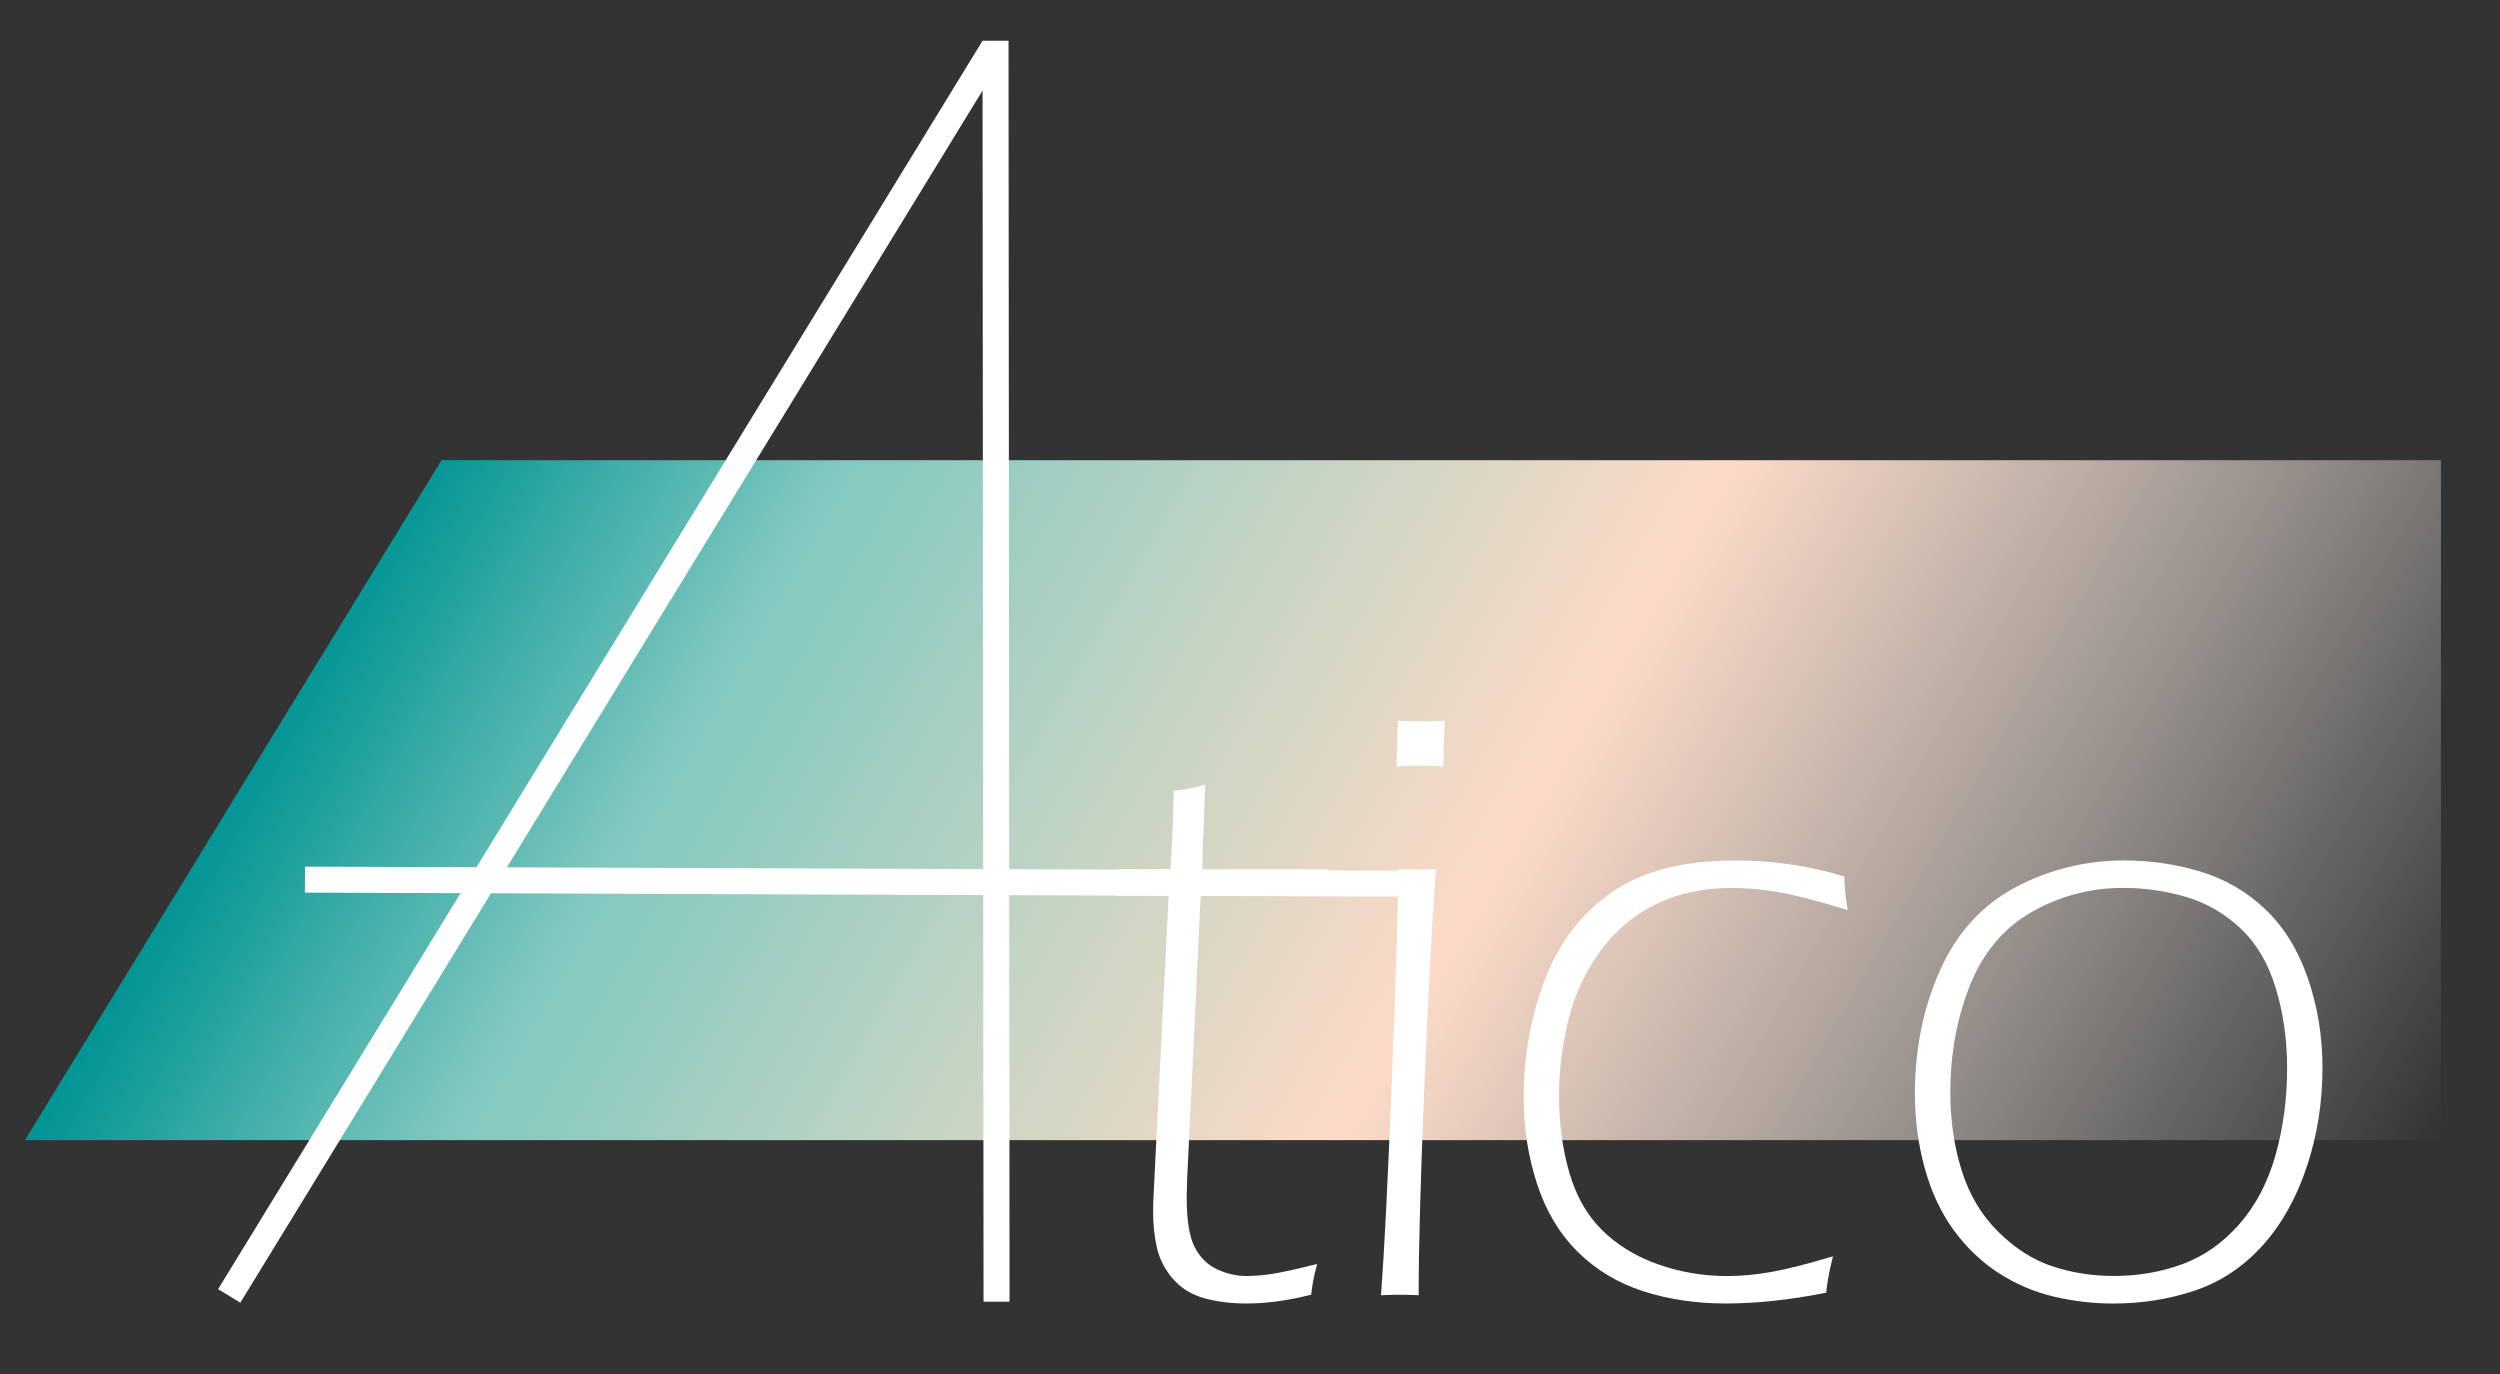
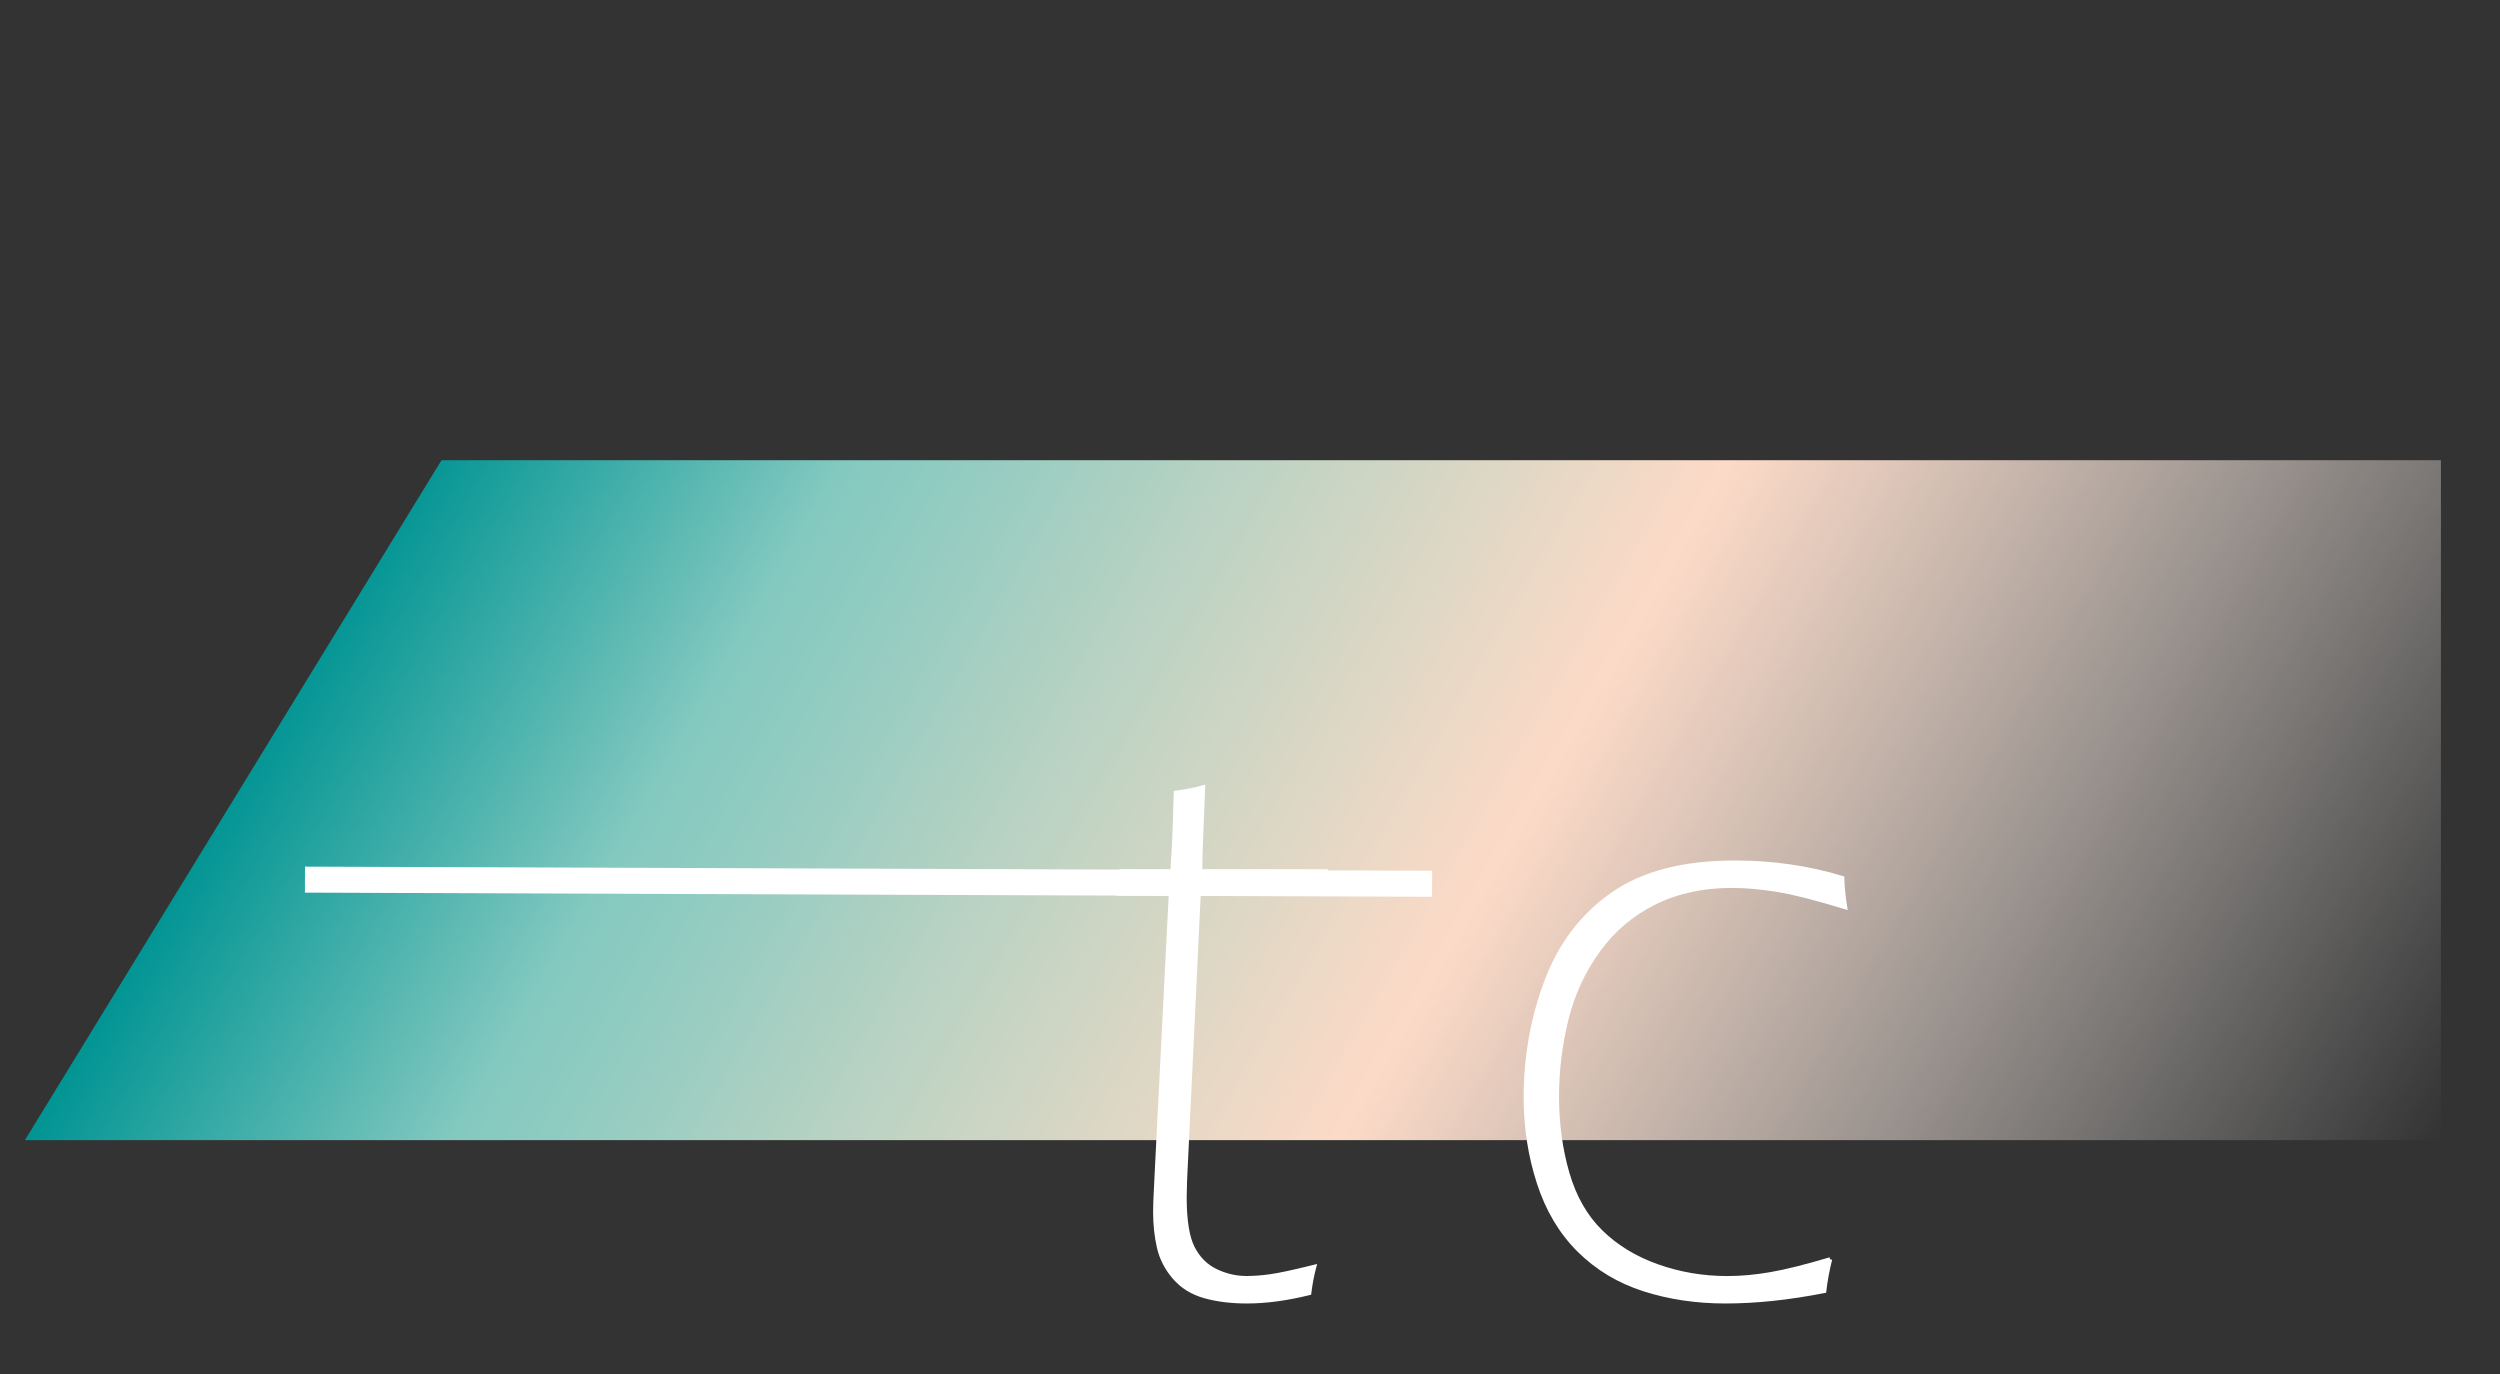
<svg xmlns="http://www.w3.org/2000/svg" version="1.1" id="Laag_1" x="0px" y="0px" viewBox="0 0 615.83 338.55" style="enable-background:new 0 0 615.83 338.55;" xml:space="preserve">
  <rect x="0" y="0" width="615.83" height="338.55" fill="#333333" stroke="none" />
  <style type="text/css">
	.st0{fill:url(#SVGID_1_);}
	.st1{fill:#FFFFFF;stroke:#FFFFFF;stroke-miterlimit:10;}
	.st2{fill:#FFFFFF;stroke:#FFFFFF;stroke-width:6.407;stroke-miterlimit:10;}
	.st3{stroke:#FFFFFF;stroke-width:6.407;stroke-miterlimit:10;}
	.st4{stroke:#000000;stroke-width:6.407;stroke-miterlimit:10;}
</style>
  <linearGradient id="SVGID_1_" gradientUnits="userSpaceOnUse" x1="563.146" y1="346.897" x2="116.784" y2="89.19">
    <stop offset="0" style="stop-color:#FFFFFF;stop-opacity:0" />
    <stop offset="0.159" style="stop-color:#FEF5EF;stop-opacity:0.348" />
    <stop offset="0.456" style="stop-color:#FCDAC7" />
    <stop offset="0.499" style="stop-color:#EFD9C6" />
    <stop offset="0.652" style="stop-color:#BDD3C3" />
    <stop offset="0.764" style="stop-color:#95CCC1" />
    <stop offset="0.823" style="stop-color:#83C9C0" />
    <stop offset="1" style="stop-color:#009493" />
  </linearGradient>
  <polygon class="st0" points="601.28,280.85 6.13,280.85 108.76,113.36 601.28,113.36 " />
  <g>
    <path class="st1" d="M323.75,312.05c-0.55,2.06-0.96,4.22-1.23,6.48c-5.56,1.37-10.67,2.06-15.33,2.06   c-3.91,0-7.39-0.43-10.44-1.29c-3.05-0.86-5.54-2.4-7.46-4.63c-1.92-2.23-3.19-4.7-3.81-7.41c-0.62-2.71-0.93-5.61-0.93-8.69   c0-0.55,0.02-1.41,0.05-2.57c0.04-1.17,0.16-3.74,0.37-7.72l3.44-68.11h-12.7c0.27-1.85,0.45-3.7,0.51-5.56h12.56   c0.35-4.32,0.64-10.77,0.85-19.34c2.59-0.34,4.84-0.79,6.75-1.34c-0.48,11.11-0.73,18-0.73,20.68h30.87   c-0.28,1.85-0.45,3.7-0.52,5.56h-30.71l-3.37,70.5l-0.1,4.21c0,5.76,0.67,9.94,2.01,12.54c1.34,2.6,3.23,4.49,5.66,5.65   c2.44,1.17,4.96,1.75,7.57,1.75c1.85,0,3.83-0.15,5.92-0.45C315.09,314.08,318.67,313.31,323.75,312.05z" />
-     <path class="st1" d="M340.73,318.53c0.77-10.29,1.67-28.22,2.68-53.81c1.02-25.58,1.53-42.29,1.53-50.1   c1.76,0.07,3.12,0.1,4.07,0.1c1.02,0,2.41-0.03,4.17-0.1c-0.96,13.03-1.9,30.8-2.83,53.29c-0.92,22.5-1.39,39.37-1.39,50.62   c-1.79-0.07-3.16-0.1-4.12-0.1S342.51,318.46,340.73,318.53z M344.53,188.28l0.31-10.19c1.71,0.07,3.46,0.1,5.25,0.1   c1.78,0,3.53-0.03,5.25-0.1l-0.31,10.19c-1.71-0.14-3.46-0.21-5.25-0.21C347.99,188.07,346.24,188.14,344.53,188.28z" />
-     <path class="st1" d="M450.82,310.2c-0.69,2.81-1.17,5.42-1.44,7.82c-8.71,1.71-16.84,2.57-24.38,2.57c-7.13,0-13.8-0.99-20.01-2.98   c-6.21-1.99-11.54-5.19-16-9.61c-4.46-4.42-7.77-9.97-9.93-16.65c-2.16-6.68-3.24-13.69-3.24-21.02c0-10,1.7-19.53,5.09-28.58   c3.4-9.04,8.81-16.19,16.26-21.43c7.44-5.24,17.51-7.86,30.2-7.86c9.26,0,18.07,1.27,26.44,3.81c0.07,2.26,0.31,4.67,0.72,7.2   c-7.13-2.19-12.72-3.62-16.77-4.27c-4.05-0.65-7.75-0.98-11.11-0.98c-7.2,0-13.58,1.39-19.14,4.16s-10.17,6.7-13.84,11.77   c-3.67,5.07-6.28,10.74-7.82,17.01s-2.31,12.56-2.31,18.86c0,6.78,0.86,13.12,2.57,19.01c1.71,5.89,4.46,10.69,8.23,14.39   c3.77,3.7,8.4,6.53,13.89,8.48c5.49,1.95,11.25,2.93,17.28,2.93c3.36,0,6.93-0.32,10.7-0.98   C439.98,313.2,444.85,311.98,450.82,310.2z" />
-     <path class="st1" d="M523.25,212.46c6.38,0,12.55,0.89,18.52,2.67c5.97,1.79,11.23,4.82,15.79,9.11   c4.56,4.29,8.04,9.89,10.44,16.82c2.4,6.93,3.6,14.27,3.6,22.02c0,8.37-1.27,16.39-3.81,24.08c-2.54,7.68-6.14,14.11-10.8,19.29   c-4.67,5.18-10.13,8.83-16.41,10.96c-6.28,2.12-12.95,3.19-20.01,3.19c-4.94,0-9.79-0.57-14.56-1.7   c-4.77-1.13-9.23-3.04-13.38-5.71c-4.15-2.68-7.79-6.14-10.91-10.39c-3.12-4.25-5.49-9.29-7.1-15.12   c-1.61-5.83-2.42-11.9-2.42-18.21c0-11.04,2.06-21.14,6.17-30.3c4.12-9.16,10.27-15.9,18.47-20.22   C505.05,214.62,513.85,212.46,523.25,212.46z M523.04,218.22c-8.16,0-15.74,1.99-22.74,5.96s-12.14,10.04-15.43,18.19   c-3.29,8.15-4.94,17.09-4.94,26.82c0,6.85,0.94,13.29,2.83,19.32c1.89,6.03,4.92,11.12,9.11,15.26c4.18,4.15,8.69,7.02,13.53,8.63   c4.84,1.61,9.93,2.41,15.28,2.41c6.1,0,11.83-0.99,17.18-2.98c5.35-1.99,10.07-5.31,14.15-9.97c4.08-4.66,7.08-10.38,9-17.16   c1.92-6.78,2.88-13.98,2.88-21.58c0-7.06-0.94-13.69-2.83-19.89c-1.89-6.2-4.82-11.17-8.8-14.9c-3.98-3.74-8.51-6.36-13.58-7.86   C533.61,218.97,528.39,218.22,523.04,218.22z" />
+     <path class="st1" d="M450.82,310.2c-0.69,2.81-1.17,5.42-1.44,7.82c-8.71,1.71-16.84,2.57-24.38,2.57c-7.13,0-13.8-0.99-20.01-2.98   c-6.21-1.99-11.54-5.19-16-9.61c-4.46-4.42-7.77-9.97-9.93-16.65c-2.16-6.68-3.24-13.69-3.24-21.02c0-10,1.7-19.53,5.09-28.58   c3.4-9.04,8.81-16.19,16.26-21.43c7.44-5.24,17.51-7.86,30.2-7.86c9.26,0,18.07,1.27,26.44,3.81c0.07,2.26,0.31,4.67,0.72,7.2   c-7.13-2.19-12.72-3.62-16.77-4.27c-4.05-0.65-7.75-0.98-11.11-0.98c-7.2,0-13.58,1.39-19.14,4.16s-10.17,6.7-13.84,11.77   c-3.67,5.07-6.28,10.74-7.82,17.01s-2.31,12.56-2.31,18.86c0,6.78,0.86,13.12,2.57,19.01c1.71,5.89,4.46,10.69,8.23,14.39   c3.77,3.7,8.4,6.53,13.89,8.48c5.49,1.95,11.25,2.93,17.28,2.93c3.36,0,6.93-0.32,10.7-0.98   C439.98,313.2,444.85,311.98,450.82,310.2" />
  </g>
-   <line class="st2" x1="56.46" y1="319.23" x2="244.77" y2="11.7" />
-   <line class="st3" x1="245.48" y1="320.64" x2="245.23" y2="10.04" />
  <line class="st2" x1="75.12" y1="216.68" x2="352.77" y2="217.7" />
  <path class="st4" d="M157.37,23.68" />
  <path class="st4" d="M-30.94,331.21" />
</svg>